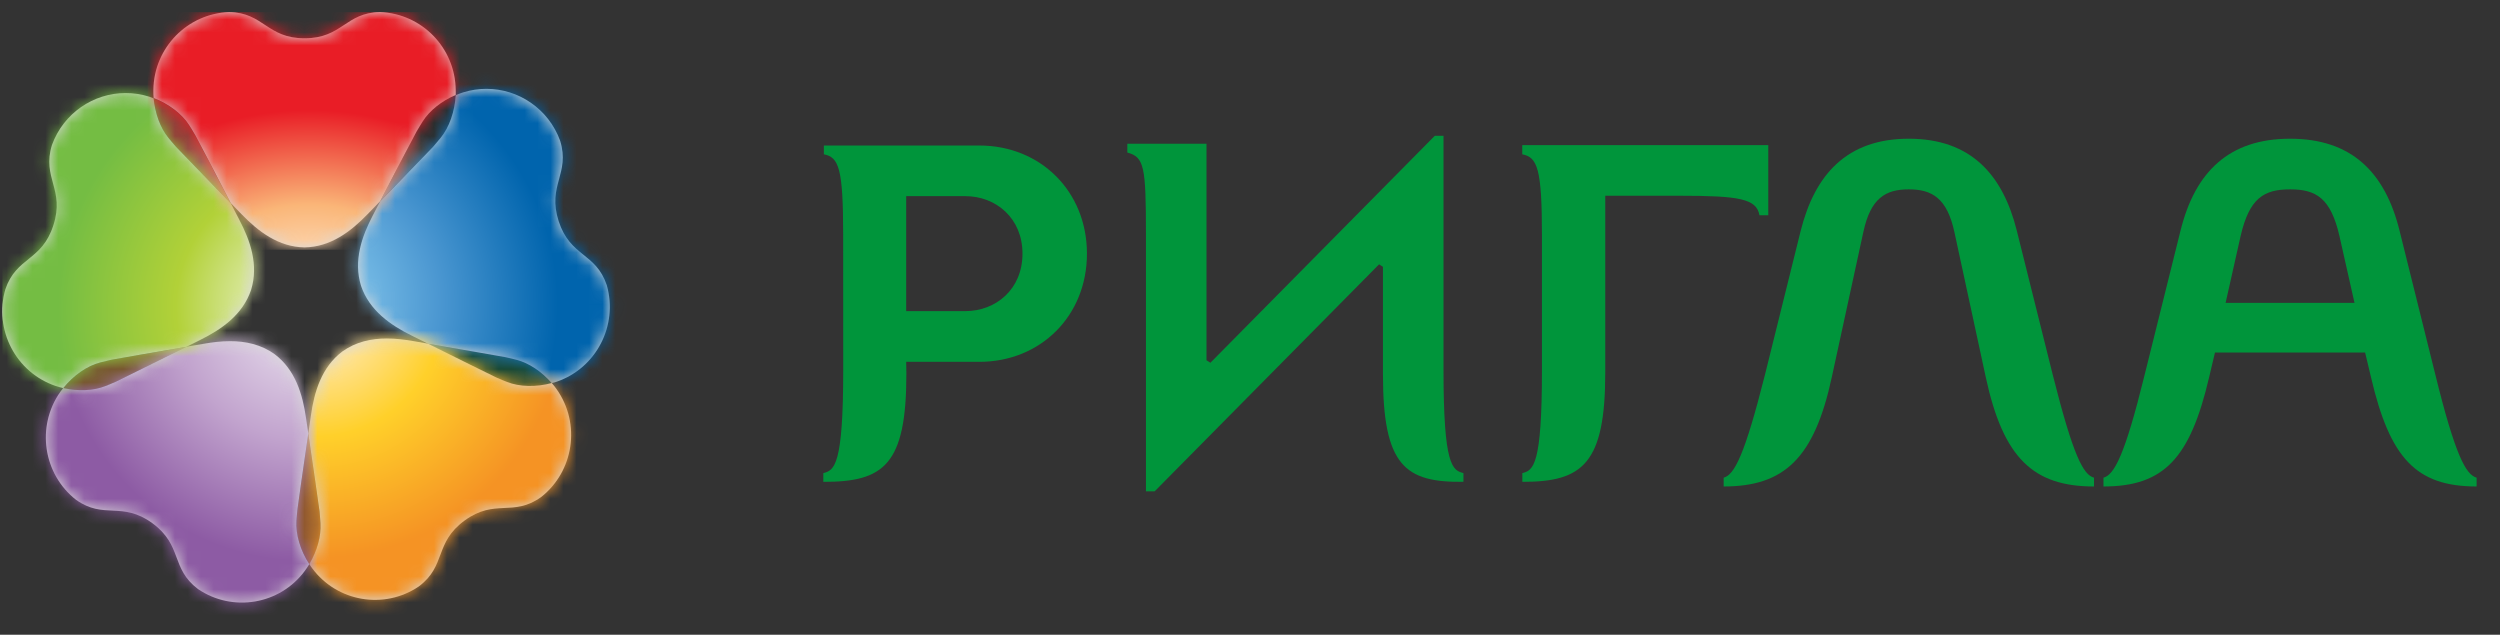
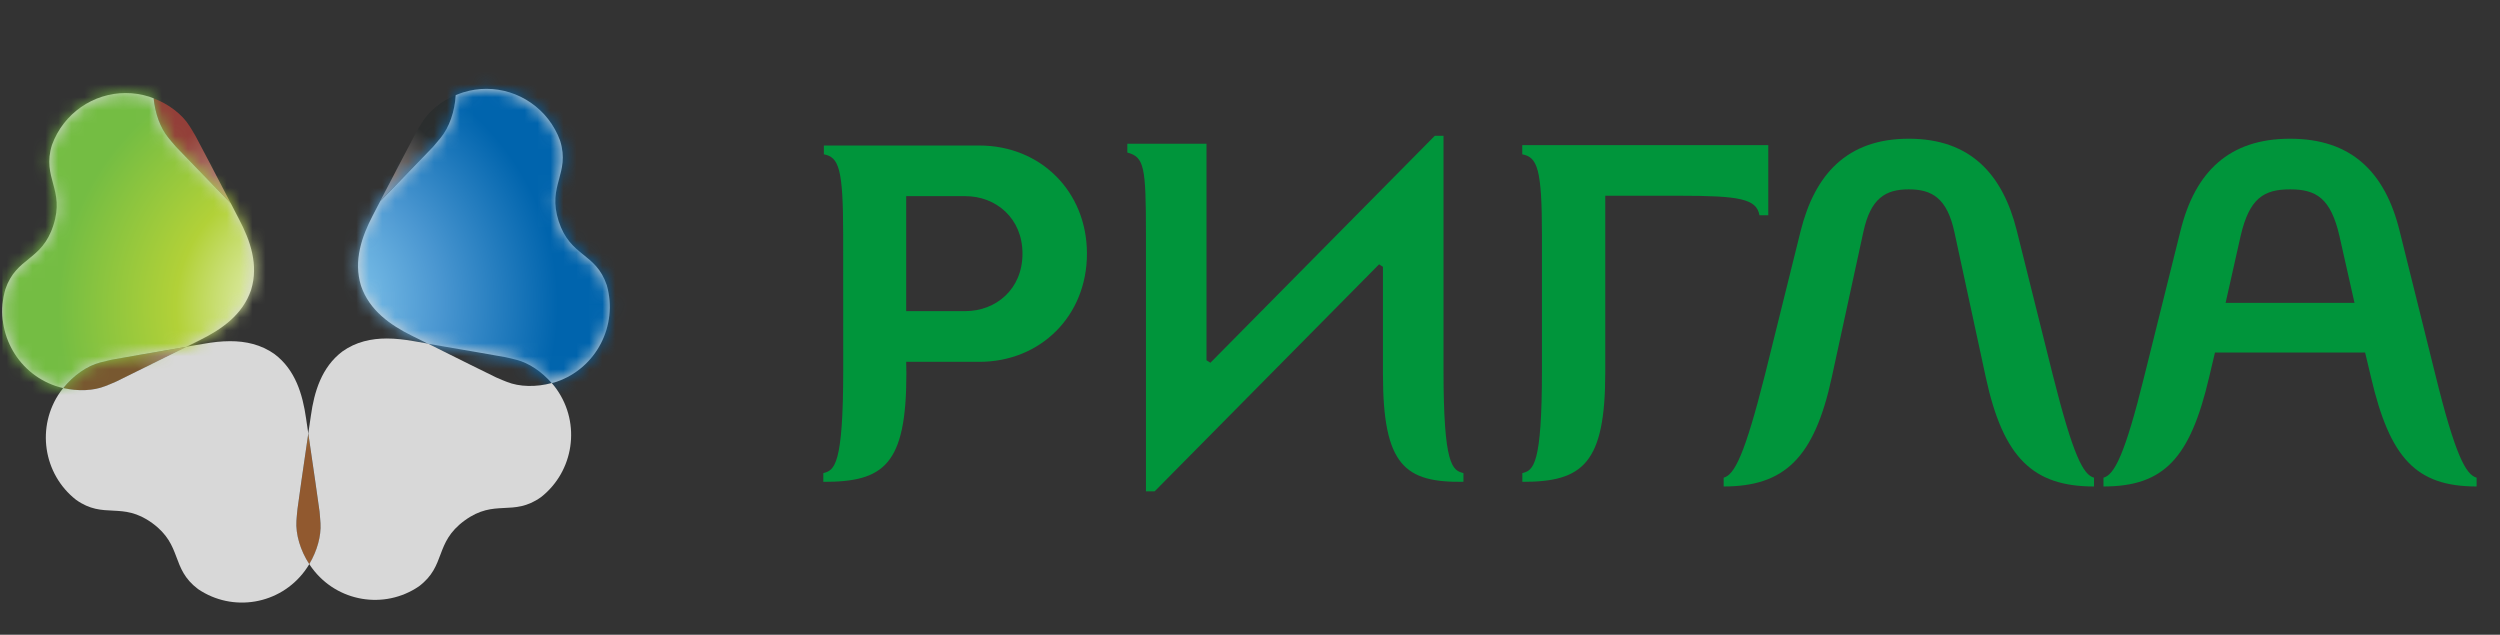
<svg xmlns="http://www.w3.org/2000/svg" width="193" height="49" viewBox="0 0 193 49" fill="none">
  <rect x="0" y="0" width="193" height="49" fill="#333333" stroke="none" />
  <g clip-path="url(#clip0_316_3153)">
    <path fill-rule="evenodd" clip-rule="evenodd" d="M153.305 29.134L150.882 17.926C150.315 15.297 149.156 14.618 147.358 14.618C145.563 14.618 144.408 15.297 143.847 17.926L141.411 29.134C140.064 35.372 137.745 37.556 133.067 37.556V36.877C133.887 36.656 134.677 35.185 136.252 28.944L139.014 17.815C140.102 13.488 142.57 10.709 147.358 10.709C152.151 10.709 154.619 13.488 155.699 17.815L158.475 28.944C160.047 35.185 160.827 36.656 161.658 36.877V37.556C156.977 37.556 154.65 35.372 153.305 29.134Z" fill="#00953B" />
    <path fill-rule="evenodd" clip-rule="evenodd" d="M74.521 15.143H69.958V24.019H74.521C76.881 24.019 78.936 22.33 78.936 19.583C78.936 16.836 76.881 15.143 74.521 15.143ZM69.972 28.854C69.972 35.882 68.239 37.212 63.56 37.198V36.523C64.417 36.314 65.097 35.927 65.097 28.587L65.093 18.151C65.093 13.003 64.76 12.135 63.603 11.913V11.234H75.606C80.324 11.234 83.912 14.773 83.912 19.583C83.912 24.396 80.324 27.933 75.606 27.933H69.958L69.972 28.854Z" fill="#00953B" />
    <path fill-rule="evenodd" clip-rule="evenodd" d="M183.044 29.134L182.587 27.215H170.995L170.542 29.134C169.081 35.372 167.063 37.556 162.389 37.556V36.877C163.212 36.656 164.031 35.185 165.564 28.944L168.334 17.815C169.458 13.266 172.08 10.709 176.795 10.709C181.507 10.709 184.125 13.266 185.247 17.815L188.014 28.944C189.55 35.185 190.377 36.656 191.195 36.877V37.556C186.518 37.556 184.503 35.372 183.044 29.134ZM180.608 18.232C179.936 15.297 178.812 14.618 176.795 14.618C174.77 14.618 173.648 15.297 172.973 18.232L171.817 23.379H181.767L180.608 18.232Z" fill="#00953B" />
    <path fill-rule="evenodd" clip-rule="evenodd" d="M88.467 18.016C88.467 12.868 88.334 12.125 87.031 11.777V11.096H93.142V27.816L93.443 28.004L110.766 10.484H111.439V28.585C111.439 35.927 112.12 36.313 112.977 36.522V37.196C108.492 37.252 106.764 35.981 106.764 28.896V20.599L106.464 20.407L89.138 37.932H88.467V18.016Z" fill="#00953B" />
    <path fill-rule="evenodd" clip-rule="evenodd" d="M117.518 11.204H136.512V16.621H135.831C135.609 15.337 134.263 15.111 129.625 15.111H123.926V28.759C123.926 35.788 122.195 37.211 117.524 37.197V36.524C118.375 36.314 119.039 35.927 119.039 28.586V18.152C119.039 13.002 118.679 12.134 117.518 11.913V11.204Z" fill="#00953B" />
    <path fill-rule="evenodd" clip-rule="evenodd" d="M13.009 10.652C13.11 10.778 13.355 11.076 13.592 11.343C13.741 11.498 16.427 14.271 17.822 15.708C16.873 13.887 15.199 10.669 15.09 10.49C14.914 10.176 14.71 9.857 14.618 9.711C14.063 8.826 13.022 8.034 11.863 7.594C11.967 8.754 12.377 9.891 13.009 10.652Z" fill="url(#paint0_radial_316_3153)" />
    <path fill-rule="evenodd" clip-rule="evenodd" d="M8.612 27.774C8.267 27.851 7.905 27.949 7.735 27.985C6.726 28.242 5.663 28.993 4.881 29.963C6.013 30.231 7.221 30.181 8.126 29.818C8.281 29.758 8.631 29.621 8.954 29.474C9.16 29.385 12.607 27.664 14.39 26.777C12.384 27.12 8.819 27.727 8.612 27.774Z" fill="url(#paint1_radial_316_3153)" />
    <path fill-rule="evenodd" clip-rule="evenodd" d="M22.965 39.319C22.92 39.676 22.901 40.054 22.885 40.222C22.817 41.269 23.19 42.524 23.877 43.571C24.477 42.568 24.803 41.403 24.742 40.425C24.725 40.248 24.708 39.877 24.669 39.519C24.652 39.298 24.089 35.47 23.8 33.483C23.505 35.513 22.979 39.109 22.965 39.319Z" fill="url(#paint2_radial_316_3153)" />
    <path fill-rule="evenodd" clip-rule="evenodd" d="M32.634 9.374C32.548 9.519 32.343 9.836 32.163 10.149C32.057 10.334 30.269 13.766 29.341 15.543C30.773 14.073 33.293 11.476 33.438 11.322C33.667 11.055 33.908 10.757 34.013 10.632C34.685 9.821 35.111 8.587 35.18 7.339L35.179 7.336C34.101 7.793 33.157 8.542 32.634 9.374Z" fill="url(#paint3_radial_316_3153)" />
-     <path fill-rule="evenodd" clip-rule="evenodd" d="M33.044 26.545C34.865 27.456 38.101 29.067 38.294 29.15C38.616 29.293 38.972 29.437 39.127 29.495C40.096 29.887 41.399 29.912 42.592 29.585C41.834 28.703 40.833 28.029 39.886 27.785C39.728 27.744 39.361 27.648 39.012 27.578C38.797 27.53 35.004 26.879 33.044 26.545Z" fill="url(#paint4_radial_316_3153)" />
    <path fill-rule="evenodd" clip-rule="evenodd" d="M35.75 7.134C35.558 7.194 35.364 7.273 35.18 7.346C35.112 8.594 34.685 9.829 34.02 10.641C33.908 10.767 33.668 11.065 33.438 11.332C33.294 11.486 30.773 14.083 29.342 15.553C29.016 16.185 28.793 16.606 28.793 16.606C27.935 18.244 27.273 20.121 27.869 22.059C28.519 23.975 30.148 25.1 31.805 25.92C31.805 25.92 32.31 26.173 33.044 26.539C35.004 26.872 38.796 27.524 39.013 27.572C39.362 27.642 39.728 27.738 39.886 27.779C40.833 28.023 41.835 28.697 42.595 29.579C42.718 29.546 42.84 29.513 42.96 29.473C46.039 28.421 47.725 25.129 46.845 22.019C45.99 19.483 44.029 19.854 43.126 17.068C42.234 14.285 44.031 13.426 43.243 10.866C42.349 8.413 40.04 6.858 37.552 6.858C36.955 6.858 36.349 6.948 35.75 7.134Z" fill="#D8D8D8" />
    <mask id="mask0_316_3153" style="mask-type:alpha" maskUnits="userSpaceOnUse" x="27" y="6" width="21" height="24">
-       <path fill-rule="evenodd" clip-rule="evenodd" d="M35.75 7.134C35.558 7.194 35.364 7.273 35.18 7.346C35.112 8.594 34.685 9.829 34.02 10.641C33.908 10.767 33.668 11.065 33.438 11.332C33.294 11.486 30.773 14.083 29.342 15.553C29.016 16.185 28.793 16.606 28.793 16.606C27.935 18.244 27.273 20.121 27.869 22.059C28.519 23.975 30.148 25.1 31.805 25.92C31.805 25.92 32.31 26.173 33.044 26.539C35.004 26.872 38.796 27.524 39.013 27.572C39.362 27.642 39.728 27.738 39.886 27.779C40.833 28.023 41.835 28.697 42.595 29.579C42.718 29.546 42.84 29.513 42.96 29.473C46.039 28.421 47.725 25.129 46.845 22.019C45.99 19.483 44.029 19.854 43.126 17.068C42.234 14.285 44.031 13.426 43.243 10.866C42.349 8.413 40.04 6.858 37.552 6.858C36.955 6.858 36.349 6.948 35.75 7.134Z" fill="white" />
+       <path fill-rule="evenodd" clip-rule="evenodd" d="M35.75 7.134C35.558 7.194 35.364 7.273 35.18 7.346C35.112 8.594 34.685 9.829 34.02 10.641C33.908 10.767 33.668 11.065 33.438 11.332C33.294 11.486 30.773 14.083 29.342 15.553C29.016 16.185 28.793 16.606 28.793 16.606C27.935 18.244 27.273 20.121 27.869 22.059C28.519 23.975 30.148 25.1 31.805 25.92C31.805 25.92 32.31 26.173 33.044 26.539C35.004 26.872 38.796 27.524 39.013 27.572C39.362 27.642 39.728 27.738 39.886 27.779C40.833 28.023 41.835 28.697 42.595 29.579C46.039 28.421 47.725 25.129 46.845 22.019C45.99 19.483 44.029 19.854 43.126 17.068C42.234 14.285 44.031 13.426 43.243 10.866C42.349 8.413 40.04 6.858 37.552 6.858C36.955 6.858 36.349 6.948 35.75 7.134Z" fill="white" />
    </mask>
    <g mask="url(#mask0_316_3153)">
      <path d="M47.484 -1.137L56.625 27.592L29.689 36.508L20.548 7.779L47.484 -1.137Z" fill="url(#paint5_radial_316_3153)" />
    </g>
    <path fill-rule="evenodd" clip-rule="evenodd" d="M26.433 27.132C24.826 28.342 24.256 30.251 24.001 32.086C24.001 32.086 23.92 32.649 23.8 33.459C24.089 35.445 24.652 39.273 24.67 39.495C24.708 39.852 24.725 40.223 24.742 40.4C24.804 41.378 24.477 42.543 23.878 43.546C23.946 43.654 24.016 43.763 24.094 43.862C26.032 46.478 29.671 47.078 32.332 45.272C34.472 43.67 33.509 41.908 35.866 40.186C38.223 38.466 39.588 39.929 41.769 38.377C44.297 36.388 44.857 32.725 42.977 30.055C42.863 29.889 42.729 29.726 42.595 29.57C41.4 29.897 40.097 29.873 39.127 29.48C38.973 29.423 38.617 29.279 38.298 29.135C38.106 29.052 34.864 27.44 33.044 26.531C32.346 26.41 31.881 26.328 31.881 26.328C31.218 26.213 30.54 26.132 29.864 26.132C28.669 26.132 27.486 26.382 26.433 27.132Z" fill="#D8D8D8" />
    <mask id="mask1_316_3153" style="mask-type:alpha" maskUnits="userSpaceOnUse" x="23" y="26" width="22" height="21">
      <path fill-rule="evenodd" clip-rule="evenodd" d="M26.433 27.132C24.826 28.342 24.256 30.251 24.001 32.086C24.001 32.086 23.92 32.649 23.8 33.459C24.089 35.445 24.652 39.273 24.67 39.495C24.708 39.852 24.725 40.223 24.742 40.4C24.804 41.378 24.477 42.543 23.878 43.546C23.946 43.654 24.016 43.763 24.094 43.862C26.032 46.478 29.671 47.078 32.332 45.272C34.472 43.67 33.509 41.908 35.866 40.186C38.223 38.466 39.588 39.929 41.769 38.377C44.297 36.388 44.857 32.725 42.977 30.055C42.863 29.889 42.729 29.726 42.595 29.57C41.4 29.897 40.097 29.873 39.127 29.48C38.973 29.423 38.617 29.279 38.298 29.135C38.106 29.052 34.864 27.44 33.044 26.531C32.346 26.41 31.881 26.328 31.881 26.328C31.218 26.213 30.54 26.132 29.864 26.132C28.669 26.132 27.486 26.382 26.433 27.132Z" fill="white" />
    </mask>
    <g mask="url(#mask1_316_3153)">
-       <path d="M57.113 41.061L31.762 59.759L13.358 34.126L38.709 15.304L57.113 41.061Z" fill="url(#paint6_radial_316_3153)" />
-     </g>
+       </g>
    <path fill-rule="evenodd" clip-rule="evenodd" d="M15.754 26.535C15.754 26.535 15.198 26.627 14.391 26.766C12.609 27.654 9.161 29.375 8.955 29.464C8.632 29.61 8.281 29.748 8.127 29.807C7.222 30.17 6.018 30.221 4.881 29.953C4.802 30.053 4.727 30.157 4.649 30.259C2.778 32.928 3.33 36.592 5.866 38.581C8.037 40.131 9.404 38.672 11.761 40.389C14.116 42.111 13.161 43.877 15.293 45.48C17.966 47.287 21.594 46.687 23.536 44.066C23.659 43.897 23.77 43.73 23.877 43.554C23.19 42.507 22.817 41.252 22.885 40.205C22.901 40.037 22.92 39.659 22.965 39.302C22.979 39.092 23.505 35.496 23.8 33.466C23.698 32.763 23.627 32.292 23.627 32.292C23.366 30.453 22.804 28.544 21.191 27.334C20.142 26.589 18.958 26.339 17.769 26.339C17.091 26.339 16.412 26.418 15.754 26.535Z" fill="#D8D8D8" />
    <mask id="mask2_316_3153" style="mask-type:alpha" maskUnits="userSpaceOnUse" x="3" y="26" width="21" height="21">
      <path fill-rule="evenodd" clip-rule="evenodd" d="M15.754 26.535C15.754 26.535 15.198 26.627 14.391 26.766C12.609 27.654 9.161 29.375 8.955 29.464C8.632 29.61 8.281 29.748 8.127 29.807C7.222 30.17 6.018 30.221 4.881 29.953C4.802 30.053 4.727 30.157 4.649 30.259C2.778 32.928 3.33 36.592 5.866 38.581C8.037 40.131 9.404 38.672 11.761 40.389C14.116 42.111 13.161 43.877 15.293 45.48C17.966 47.287 21.594 46.687 23.536 44.066C23.659 43.897 23.77 43.73 23.877 43.554C23.19 42.507 22.817 41.252 22.885 40.205C22.901 40.037 22.92 39.659 22.965 39.302C22.979 39.092 23.505 35.496 23.8 33.466C23.698 32.763 23.627 32.292 23.627 32.292C23.366 30.453 22.804 28.544 21.191 27.334C20.142 26.589 18.958 26.339 17.769 26.339C17.091 26.339 16.412 26.418 15.754 26.535Z" fill="white" />
    </mask>
    <g mask="url(#mask2_316_3153)">
-       <path d="M16.16 60.009L-9.191 41.311L9.213 15.554L34.686 34.252L16.16 60.009Z" fill="url(#paint7_radial_316_3153)" />
-     </g>
+       </g>
    <path fill-rule="evenodd" clip-rule="evenodd" d="M4.012 11.191C3.219 13.751 5.026 14.611 4.12 17.392C3.226 20.177 1.265 19.81 0.41 22.344C-0.479 25.456 1.214 28.743 4.293 29.796C4.484 29.857 4.682 29.918 4.882 29.96C5.663 28.99 6.727 28.239 7.738 27.982C7.906 27.946 8.268 27.848 8.613 27.771C8.82 27.724 12.385 27.115 14.391 26.774C15.029 26.458 15.453 26.244 15.453 26.244C17.107 25.426 18.738 24.298 19.384 22.378C19.979 20.448 19.323 18.573 18.458 16.934C18.458 16.934 18.198 16.426 17.822 15.704C16.428 14.267 13.741 11.495 13.592 11.338C13.354 11.071 13.11 10.774 13.008 10.648C12.377 9.886 11.967 8.749 11.863 7.59C11.749 7.541 11.628 7.501 11.511 7.461C10.909 7.272 10.3 7.183 9.703 7.183C7.215 7.182 4.904 8.741 4.012 11.191Z" fill="#D8D8D8" />
    <mask id="mask3_316_3153" style="mask-type:alpha" maskUnits="userSpaceOnUse" x="0" y="7" width="20" height="23">
      <path fill-rule="evenodd" clip-rule="evenodd" d="M4.012 11.191C3.219 13.751 5.026 14.611 4.12 17.392C3.226 20.177 1.265 19.81 0.41 22.344C-0.479 25.456 1.214 28.743 4.293 29.796C4.484 29.857 4.682 29.918 4.882 29.96C5.663 28.99 6.727 28.239 7.738 27.982C7.906 27.946 8.268 27.848 8.613 27.771C8.82 27.724 12.385 27.115 14.391 26.774C15.029 26.458 15.453 26.244 15.453 26.244C17.107 25.426 18.738 24.298 19.384 22.378C19.979 20.448 19.323 18.573 18.458 16.934C18.458 16.934 18.198 16.426 17.822 15.704C16.428 14.267 13.741 11.495 13.592 11.338C13.354 11.071 13.11 10.774 13.008 10.648C12.377 9.886 11.967 8.749 11.863 7.59C11.749 7.541 11.628 7.501 11.511 7.461C10.909 7.272 10.3 7.183 9.703 7.183C7.215 7.182 4.904 8.741 4.012 11.191Z" fill="white" />
    </mask>
    <g mask="url(#mask3_316_3153)">
      <path d="M-9.19 28.088L0.072 -0.764L27.008 8.152L17.745 37.004L-9.19 28.088Z" fill="url(#paint8_radial_316_3153)" />
    </g>
-     <path fill-rule="evenodd" clip-rule="evenodd" d="M23.51 2.956C20.608 2.956 20.347 0.969 17.688 0.932C14.474 1.049 11.877 3.679 11.841 6.949C11.834 7.156 11.844 7.361 11.862 7.568C13.022 8.008 14.063 8.8 14.617 9.685C14.709 9.83 14.913 10.15 15.089 10.463C15.198 10.643 16.875 13.862 17.821 15.682C18.314 16.188 18.643 16.532 18.643 16.532C19.93 17.862 21.499 19.07 23.51 19.098C25.528 19.07 27.093 17.862 28.38 16.532C28.38 16.532 28.78 16.125 29.341 15.538C30.269 13.761 32.057 10.328 32.163 10.144C32.343 9.83 32.548 9.513 32.634 9.369C33.156 8.537 34.101 7.788 35.18 7.331C35.181 7.205 35.19 7.075 35.181 6.949C35.14 3.679 32.553 1.049 29.341 0.932C26.676 0.969 26.419 2.956 23.51 2.956Z" fill="#D8D8D8" />
    <mask id="mask4_316_3153" style="mask-type:alpha" maskUnits="userSpaceOnUse" x="11" y="0" width="25" height="20">
      <path fill-rule="evenodd" clip-rule="evenodd" d="M23.51 2.956C20.608 2.956 20.347 0.969 17.688 0.932C14.474 1.049 11.877 3.679 11.841 6.949C11.834 7.156 11.844 7.361 11.862 7.568C13.022 8.008 14.063 8.8 14.617 9.685C14.709 9.83 14.913 10.15 15.089 10.463C15.198 10.643 16.875 13.862 17.821 15.682C18.314 16.188 18.643 16.532 18.643 16.532C19.93 17.862 21.499 19.07 23.51 19.098C25.528 19.07 27.093 17.862 28.38 16.532C28.38 16.532 28.78 16.125 29.341 15.538C30.269 13.761 32.057 10.328 32.163 10.144C32.343 9.83 32.548 9.513 32.634 9.369C33.156 8.537 34.101 7.788 35.18 7.331C35.181 7.205 35.19 7.075 35.181 6.949C35.14 3.679 32.553 1.049 29.341 0.932C26.676 0.969 26.419 2.956 23.51 2.956Z" fill="white" />
    </mask>
    <g mask="url(#mask4_316_3153)">
-       <path d="M11.407 -0.406H36.393V19.283H11.407V-0.406Z" fill="url(#paint9_radial_316_3153)" />
-     </g>
+       </g>
  </g>
  <defs>
    <radialGradient id="paint0_radial_316_3153" cx="0" cy="0" r="1" gradientUnits="userSpaceOnUse" gradientTransform="translate(19.432 19.941) rotate(-75.484) scale(12.19 9.433)">
      <stop stop-color="#F4ECE0" />
      <stop offset="0.511" stop-color="#B48C80" />
      <stop offset="1" stop-color="#933F39" />
    </radialGradient>
    <radialGradient id="paint1_radial_316_3153" cx="0" cy="0" r="1" gradientUnits="userSpaceOnUse" gradientTransform="translate(19.987 27.311) rotate(-165.368) scale(11.075 5.662)">
      <stop stop-color="#F4EDEB" />
      <stop offset="0.511" stop-color="#B49B9E" />
      <stop offset="1" stop-color="#785830" />
    </radialGradient>
    <radialGradient id="paint2_radial_316_3153" cx="0" cy="0" r="1" gradientUnits="userSpaceOnUse" gradientTransform="translate(23.869 26.351) rotate(104.733) scale(9.108 4.755)">
      <stop stop-color="#EFEBE0" />
      <stop offset="0.511" stop-color="#AE9954" />
      <stop offset="1" stop-color="#91592F" />
    </radialGradient>
    <radialGradient id="paint3_radial_316_3153" cx="0" cy="0" r="1" gradientUnits="userSpaceOnUse" gradientTransform="translate(27.89 19.746) rotate(75.92) scale(12.313 9.265)">
      <stop stop-color="#E2DDDB" />
      <stop offset="0.511" stop-color="#9D8F8C" />
      <stop offset="1" stop-color="#2B2E2E" />
    </radialGradient>
    <radialGradient id="paint4_radial_316_3153" cx="0" cy="0" r="1" gradientUnits="userSpaceOnUse" gradientTransform="translate(26.621 26.386) rotate(53.66) scale(7.607 15.344)">
      <stop stop-color="#B4C9B6" />
      <stop offset="0.511" stop-color="#889281" />
      <stop offset="1" stop-color="#194936" />
    </radialGradient>
    <radialGradient id="paint5_radial_316_3153" cx="0" cy="0" r="1" gradientUnits="userSpaceOnUse" gradientTransform="translate(24.37 23.139) rotate(72.267) scale(19.29 18.639)">
      <stop stop-color="#8FD0F1" />
      <stop offset="0.511" stop-color="#4B97D1" />
      <stop offset="1" stop-color="#0064AD" />
    </radialGradient>
    <radialGradient id="paint6_radial_316_3153" cx="0" cy="0" r="1" gradientUnits="userSpaceOnUse" gradientTransform="translate(24.378 23.927) rotate(143.565) scale(19.122 19.214)">
      <stop stop-color="#FFF0E2" />
      <stop offset="0.511" stop-color="#FFD02A" />
      <stop offset="1" stop-color="#F59324" />
    </radialGradient>
    <radialGradient id="paint7_radial_316_3153" cx="0" cy="0" r="1" gradientUnits="userSpaceOnUse" gradientTransform="translate(23.578 24.134) rotate(-143.565) scale(19.123 19.198)">
      <stop stop-color="#EDE6F1" />
      <stop offset="0.511" stop-color="#C2A4CE" />
      <stop offset="1" stop-color="#8D5BA4" />
    </radialGradient>
    <radialGradient id="paint8_radial_316_3153" cx="0" cy="0" r="1" gradientUnits="userSpaceOnUse" gradientTransform="translate(23.133 23.515) rotate(-72.267) scale(19.289 18.639)">
      <stop stop-color="#F6F8E8" />
      <stop offset="0.511" stop-color="#B2D138" />
      <stop offset="1" stop-color="#74BD43" />
    </radialGradient>
    <radialGradient id="paint9_radial_316_3153" cx="0" cy="0" r="1" gradientUnits="userSpaceOnUse" gradientTransform="translate(23.874 23.482) scale(19.018 14.986)">
      <stop stop-color="#FFF5E5" />
      <stop offset="0.511" stop-color="#FAB678" />
      <stop offset="1" stop-color="#E91D26" />
    </radialGradient>
    <clipPath id="clip0_316_3153">
      <rect width="192.826" height="47.135" fill="white" transform="translate(0.174 0.932)" />
    </clipPath>
  </defs>
</svg>